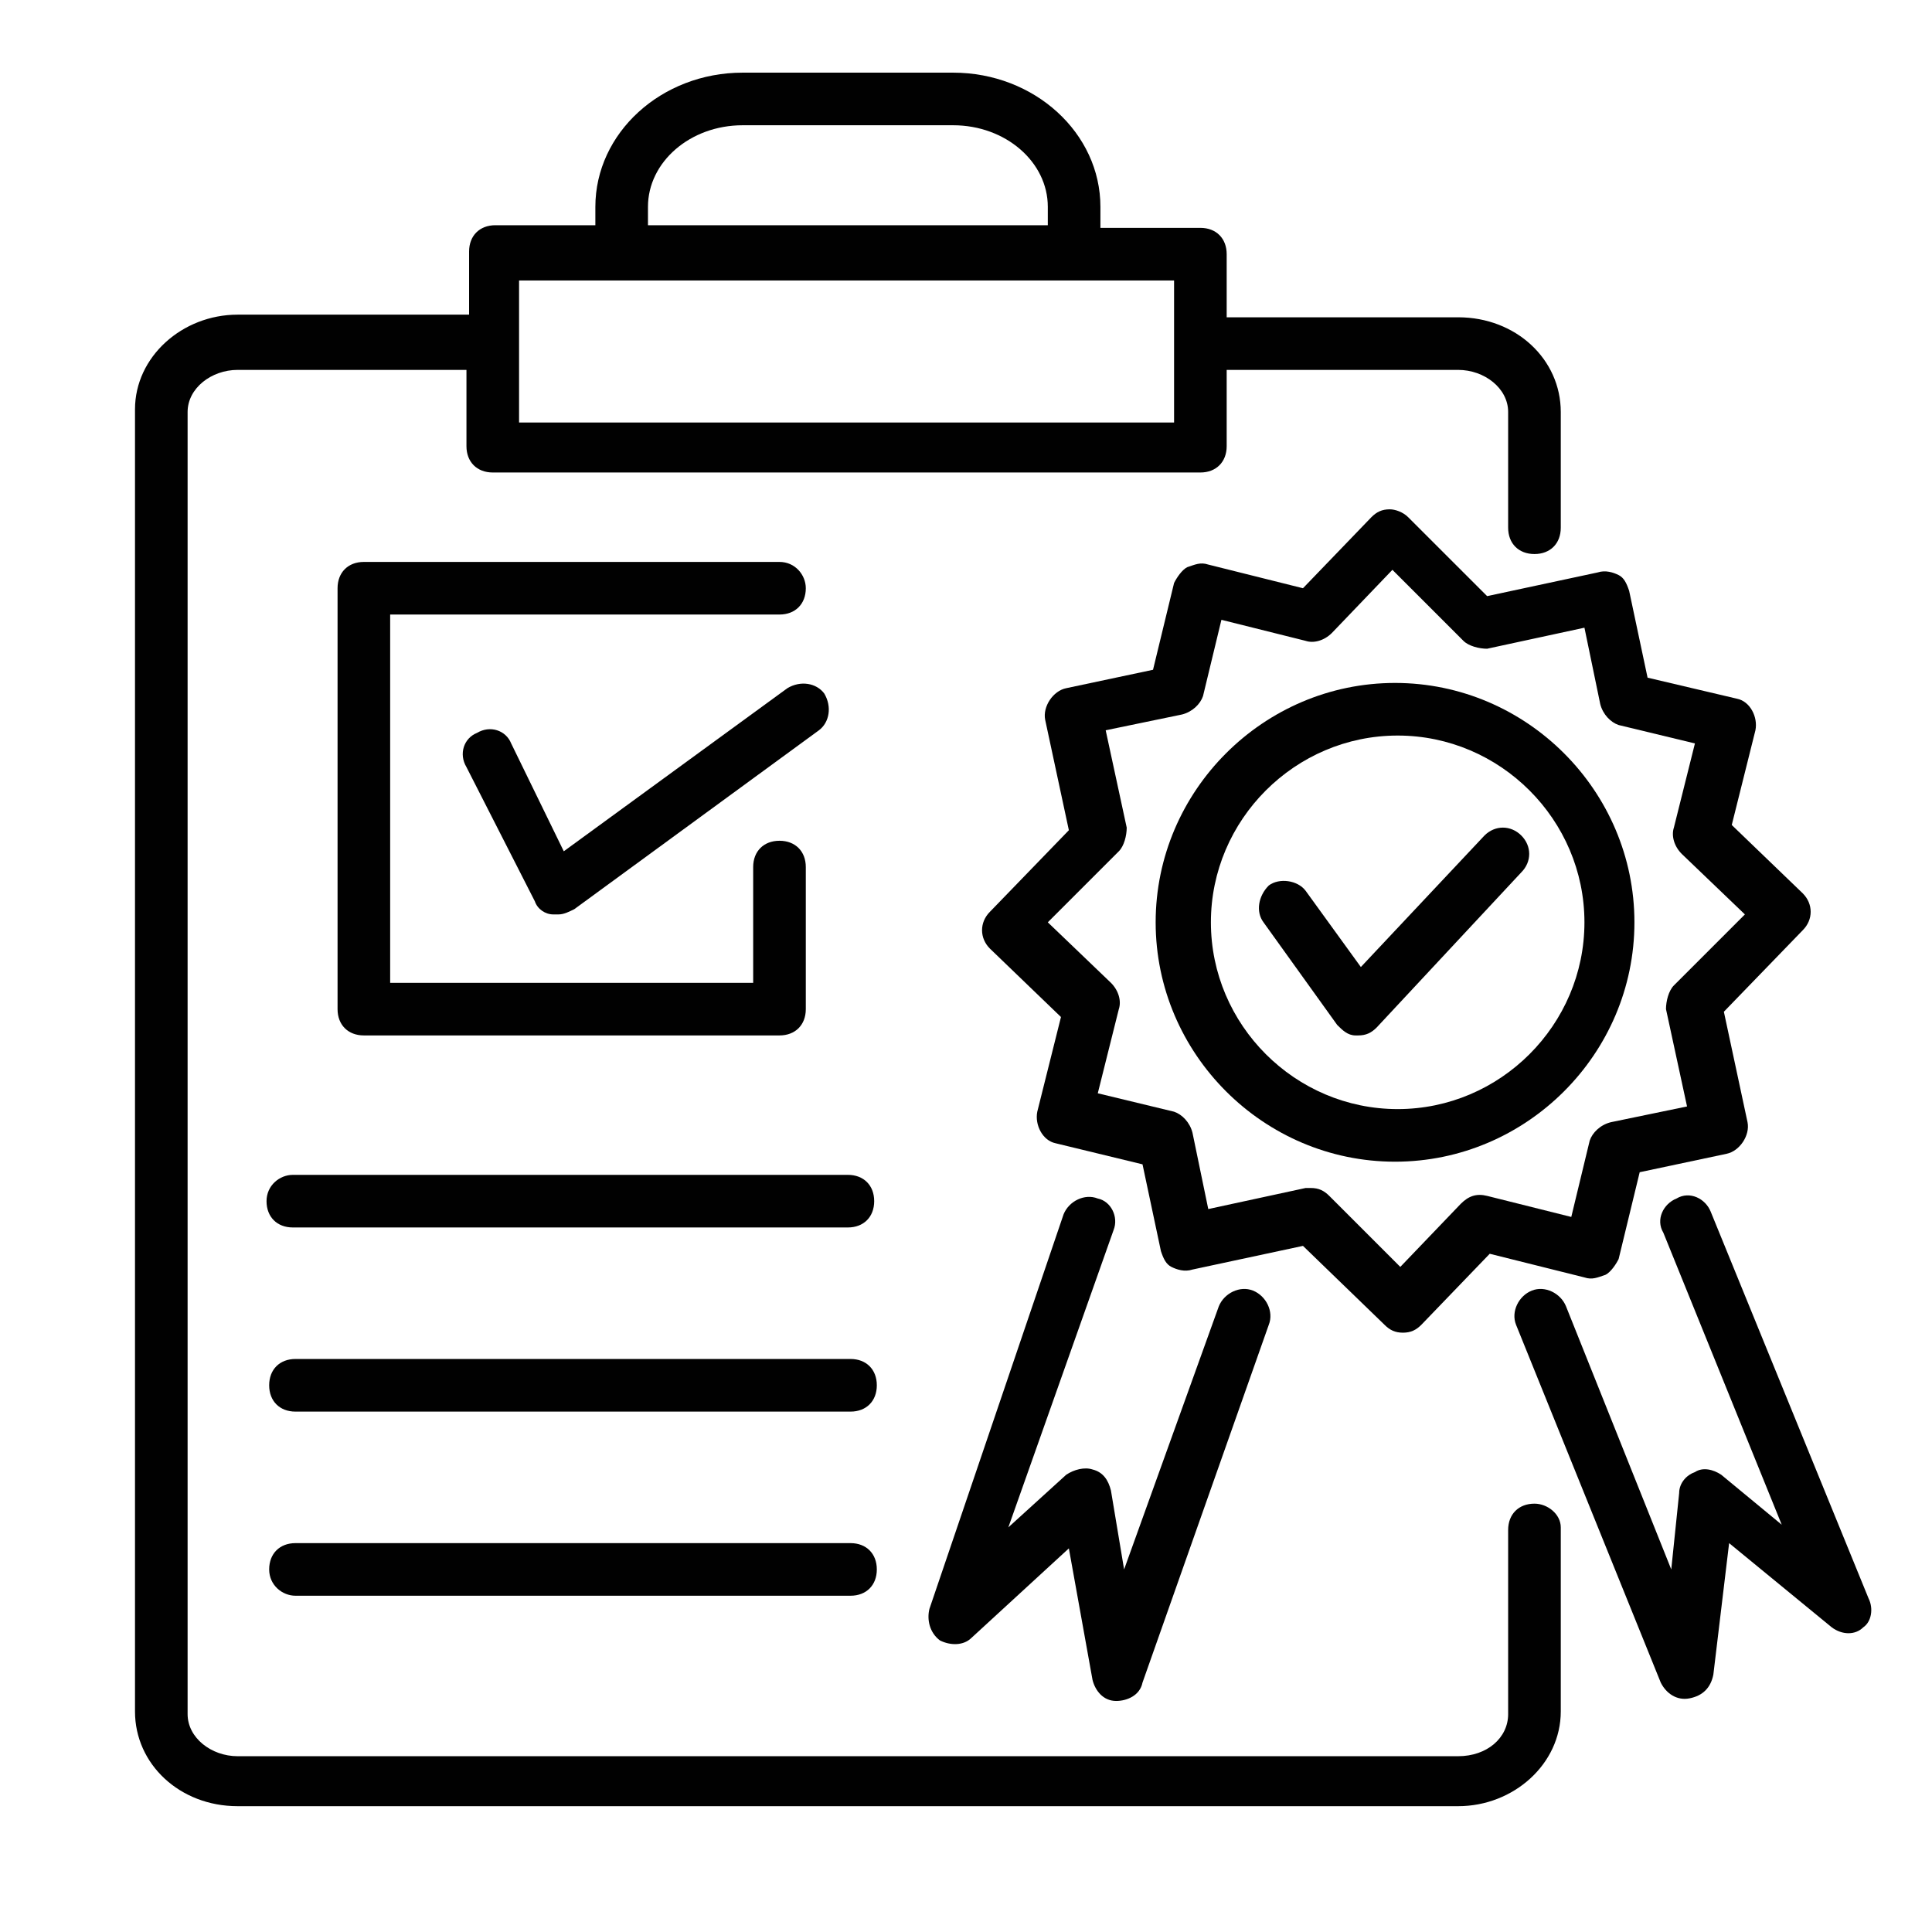
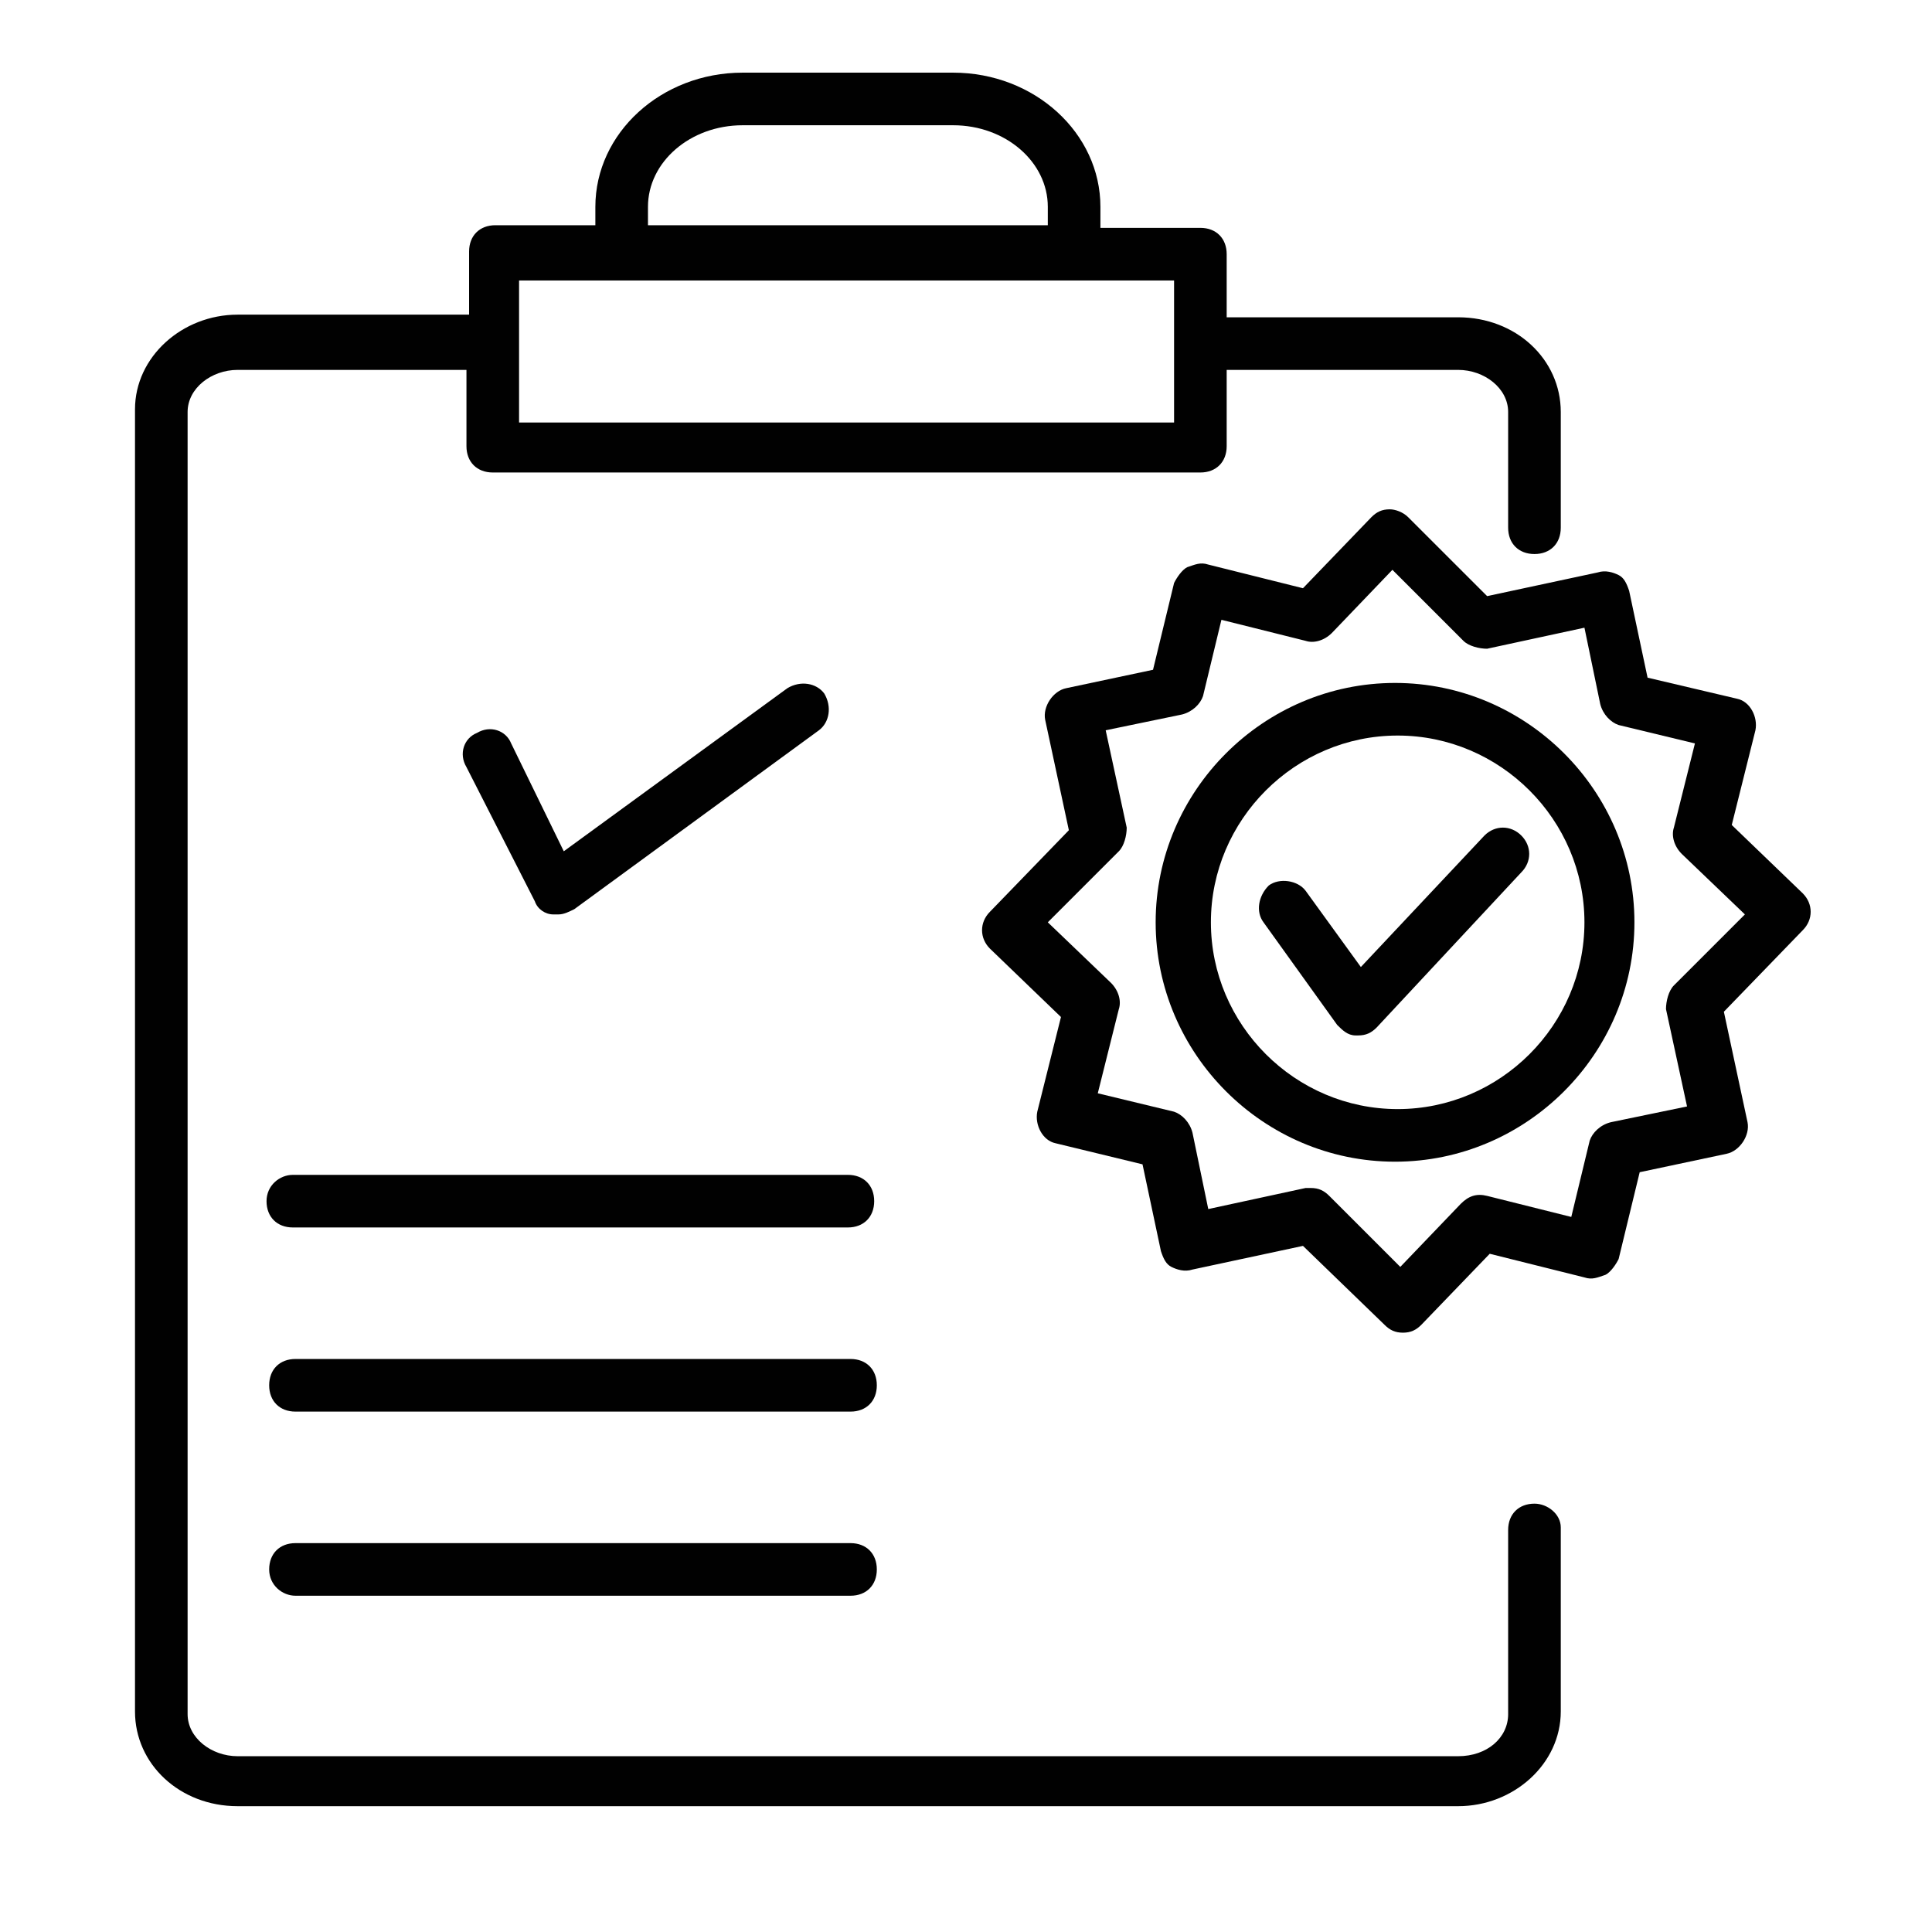
<svg xmlns="http://www.w3.org/2000/svg" version="1.0" preserveAspectRatio="xMidYMid meet" height="500" viewBox="0 0 375 375" zoomAndPan="magnify" width="500">
  <defs>
    <clipPath id="20f8fd2139">
      <path clip-rule="nonzero" d="M 26.203 14 L 303 14 L 303 351 L 26.203 351 Z M 26.203 14" />
    </clipPath>
    <clipPath id="ba0b155e6e">
      <path clip-rule="nonzero" d="M 293 232 L 363.703 232 L 363.703 330 L 293 330 Z M 293 232" />
    </clipPath>
  </defs>
  <rect fill-opacity="1" height="450" y="-37.5" fill="#ffffff" width="450" x="-37.5" />
  <rect fill-opacity="1" height="450" y="-37.5" fill="#ffffff" width="450" x="-37.5" />
  <g clip-path="url(#20f8fd2139)">
    <path fill-rule="nonzero" fill-opacity="1" d="M 297.84 291.859 C 294.773 291.859 292.73 293.902 292.73 296.969 L 292.73 332.707 C 292.73 337.305 288.648 340.879 283.031 340.879 L 46.117 340.879 C 41.012 340.879 36.414 337.305 36.414 332.707 L 36.414 79.965 C 36.414 75.371 41.012 71.797 46.117 71.797 L 90.539 71.797 L 90.539 86.605 C 90.539 89.668 92.582 91.711 95.645 91.711 L 232.992 91.711 C 236.055 91.711 238.098 89.668 238.098 86.605 L 238.098 71.797 L 283.031 71.797 C 288.137 71.797 292.73 75.371 292.73 79.965 L 292.73 102.434 C 292.73 105.496 294.773 107.539 297.84 107.539 C 300.902 107.539 302.945 105.496 302.945 102.434 L 302.945 79.965 C 302.945 69.754 294.266 61.586 283.031 61.586 L 238.098 61.586 L 238.098 49.332 C 238.098 46.266 236.055 44.227 232.992 44.227 L 213.59 44.227 L 213.59 40.141 C 213.59 25.844 200.824 14.102 184.996 14.102 L 144.152 14.102 C 128.32 14.102 115.559 25.844 115.559 40.141 L 115.559 43.715 L 96.156 43.715 C 93.09 43.715 91.051 45.758 91.051 48.82 L 91.051 61.074 L 46.117 61.074 C 35.395 61.074 26.203 69.242 26.203 79.457 L 26.203 332.199 C 26.203 342.41 34.883 350.578 46.117 350.578 L 283.031 350.578 C 293.754 350.578 302.945 342.41 302.945 332.199 L 302.945 296.457 C 302.945 293.902 300.391 291.859 297.84 291.859 Z M 125.77 40.141 C 125.77 31.461 133.938 24.312 144.152 24.312 L 184.996 24.312 C 195.211 24.312 203.379 31.461 203.379 40.141 L 203.379 43.715 L 125.77 43.715 Z M 227.887 54.438 L 227.887 82.008 L 100.75 82.008 C 100.75 71.797 100.75 65.16 100.75 54.438 C 143.129 54.438 185.508 54.438 227.887 54.438 Z M 227.887 54.438" fill="#010101" />
  </g>
-   <path fill-rule="nonzero" fill-opacity="1" d="M 151.297 109.07 L 70.625 109.07 C 67.562 109.07 65.52 111.113 65.52 114.176 L 65.52 195.871 C 65.52 198.934 67.562 200.977 70.625 200.977 L 151.297 200.977 C 154.363 200.977 156.406 198.934 156.406 195.871 L 156.406 168.297 C 156.406 165.234 154.363 163.191 151.297 163.191 C 148.234 163.191 146.191 165.234 146.191 168.297 L 146.191 190.766 L 75.73 190.766 L 75.73 119.281 L 151.297 119.281 C 154.363 119.281 156.406 117.238 156.406 114.176 C 156.406 111.621 154.363 109.07 151.297 109.07 Z M 151.297 109.07" fill="#010101" />
  <path fill-rule="nonzero" fill-opacity="1" d="M 109.43 165.234 L 99.219 144.301 C 98.199 141.746 95.133 140.727 92.582 142.258 C 90.027 143.281 89.008 146.344 90.539 148.895 L 103.812 174.938 C 104.324 176.469 105.855 177.488 107.387 177.488 C 107.898 177.488 108.41 177.488 108.41 177.488 C 109.43 177.488 110.453 176.977 111.473 176.469 L 158.957 141.746 C 161 140.215 161.512 137.152 159.98 134.598 C 158.445 132.559 155.383 132.047 152.832 133.578 Z M 109.43 165.234" fill="#010101" />
-   <path fill-rule="nonzero" fill-opacity="1" d="M 213.078 232.633 C 210.527 231.613 207.465 233.145 206.441 235.695 L 180.402 312.285 C 179.891 314.328 180.402 316.879 182.445 318.41 C 184.488 319.434 187.039 319.434 188.57 317.902 L 207.465 300.539 L 212.059 326.07 C 212.57 328.113 214.102 330.156 216.652 330.156 C 218.695 330.156 221.25 329.133 221.762 326.582 L 246.27 257.141 C 247.289 254.59 245.758 251.523 243.203 250.504 C 240.652 249.48 237.59 251.016 236.566 253.566 L 218.188 304.625 L 215.633 289.309 C 215.121 287.266 214.102 285.734 212.059 285.223 C 210.527 284.711 208.484 285.223 206.953 286.246 L 195.719 296.457 L 216.145 238.758 C 217.164 236.207 215.633 233.145 213.078 232.633 Z M 213.078 232.633" fill="#010101" />
  <g clip-path="url(#ba0b155e6e)">
-     <path fill-rule="nonzero" fill-opacity="1" d="M 362.684 310.242 L 332.047 235.184 C 331.027 232.633 327.961 231.102 325.41 232.633 C 322.855 233.652 321.324 236.719 322.855 239.27 L 345.832 295.945 L 334.09 286.246 C 332.559 285.223 330.516 284.711 328.984 285.734 C 327.453 286.246 325.922 287.777 325.922 289.82 L 324.391 304.625 L 303.965 253.566 C 302.945 251.016 299.879 249.48 297.328 250.504 C 294.773 251.523 293.242 254.59 294.266 257.141 L 322.348 326.582 C 323.367 328.625 325.41 330.156 327.961 329.645 C 330.516 329.133 332.047 327.602 332.559 325.051 L 335.621 299.52 L 355.535 315.859 C 357.578 317.391 360.129 317.391 361.66 315.859 C 363.195 314.836 363.703 312.285 362.684 310.242 Z M 362.684 310.242" fill="#010101" />
-   </g>
+     </g>
  <path fill-rule="nonzero" fill-opacity="1" d="M 224.312 179.02 C 224.312 204.551 245.246 225.484 270.777 225.484 C 296.305 225.484 317.242 204.551 317.242 179.02 C 317.242 153.492 296.305 132.559 270.777 132.559 C 245.246 132.559 224.312 153.492 224.312 179.02 Z M 307.539 179.02 C 307.539 198.934 291.199 215.273 271.289 215.273 C 251.375 215.273 235.035 198.934 235.035 179.02 C 235.035 159.109 251.375 142.77 271.289 142.77 C 291.199 142.77 307.539 159.109 307.539 179.02 Z M 307.539 179.02" fill="#010101" />
  <path fill-rule="nonzero" fill-opacity="1" d="M 273.328 100.391 C 272.309 99.367 270.777 98.859 269.754 98.859 C 268.223 98.859 267.203 99.367 266.18 100.391 L 252.906 114.176 L 234.523 109.582 C 232.992 109.07 231.973 109.582 230.441 110.09 C 229.418 110.602 228.398 112.133 227.887 113.156 L 223.801 130.004 L 206.953 133.578 C 204.398 134.09 202.359 137.152 202.867 139.707 L 207.465 161.148 L 192.145 176.977 C 190.105 179.02 190.105 182.086 192.145 184.125 L 205.934 197.402 L 201.336 215.781 C 200.824 218.336 202.359 221.398 204.91 221.91 L 221.762 225.996 L 225.336 242.844 C 225.844 244.375 226.355 245.398 227.375 245.906 C 228.398 246.418 229.93 246.93 231.461 246.418 L 252.906 241.824 L 268.734 257.141 C 269.754 258.16 270.777 258.672 272.309 258.672 C 273.84 258.672 274.863 258.16 275.883 257.141 L 289.156 243.355 L 307.539 247.949 C 309.07 248.461 310.094 247.949 311.625 247.441 C 312.645 246.93 313.668 245.398 314.176 244.375 L 318.262 227.527 L 335.109 223.953 C 337.664 223.441 339.707 220.379 339.195 217.824 L 334.602 196.379 L 349.918 180.551 C 351.961 178.512 351.961 175.445 349.918 173.402 L 336.133 160.129 L 340.727 141.746 C 341.238 139.195 339.707 136.133 337.152 135.621 L 319.793 131.535 L 316.219 114.688 C 315.707 113.156 315.199 112.133 314.176 111.621 C 313.156 111.113 311.625 110.602 310.094 111.113 L 288.648 115.707 Z M 310.602 136.641 C 311.113 138.684 312.645 140.215 314.176 140.727 L 328.984 144.301 L 324.898 160.641 C 324.391 162.172 324.898 164.215 326.43 165.746 L 338.684 177.488 L 324.898 191.273 C 323.879 192.297 323.367 194.34 323.367 195.871 L 327.453 214.762 L 312.645 217.824 C 310.602 218.336 309.07 219.867 308.559 221.398 L 304.984 236.207 L 288.648 232.121 C 286.605 231.613 285.074 232.121 283.543 233.652 L 271.797 245.906 L 258.012 232.121 C 256.992 231.102 255.969 230.59 254.438 230.59 C 253.926 230.59 253.926 230.59 253.418 230.59 L 234.523 234.676 L 231.461 219.867 C 230.949 217.824 229.418 216.293 227.887 215.781 L 213.078 212.207 L 217.164 195.871 C 217.676 194.34 217.164 192.297 215.633 190.766 L 203.379 179.02 L 217.164 165.234 C 218.188 164.215 218.695 162.172 218.695 160.641 L 214.613 141.746 L 229.418 138.684 C 231.461 138.172 232.992 136.641 233.504 135.109 L 237.078 120.305 L 253.418 124.387 C 254.949 124.898 256.992 124.387 258.523 122.855 L 270.266 110.602 L 284.051 124.387 C 285.074 125.41 287.117 125.918 288.648 125.918 L 307.539 121.836 Z M 310.602 136.641" fill="#010101" />
  <path fill-rule="nonzero" fill-opacity="1" d="M 245.246 179.02 L 259.543 198.934 C 260.566 199.953 261.586 200.977 263.117 200.977 C 263.117 200.977 263.117 200.977 263.629 200.977 C 265.16 200.977 266.18 200.465 267.203 199.445 L 295.285 169.32 C 297.328 167.277 297.328 164.215 295.285 162.172 C 293.242 160.129 290.18 160.129 288.137 162.172 L 264.141 187.699 L 253.418 172.895 C 251.887 170.852 248.312 170.34 246.27 171.871 C 244.227 173.914 243.715 176.977 245.246 179.02 Z M 245.246 179.02" fill="#010101" />
  <path fill-rule="nonzero" fill-opacity="1" d="M 51.734 233.145 C 51.734 236.207 53.777 238.25 56.84 238.25 L 164.574 238.25 C 167.637 238.25 169.68 236.207 169.68 233.145 C 169.68 230.078 167.637 228.039 164.574 228.039 L 56.84 228.039 C 54.285 228.039 51.734 230.078 51.734 233.145 Z M 51.734 233.145" fill="#010101" />
  <path fill-rule="nonzero" fill-opacity="1" d="M 57.352 273.992 L 165.086 273.992 C 168.148 273.992 170.191 271.949 170.191 268.883 C 170.191 265.82 168.148 263.777 165.086 263.777 L 57.352 263.777 C 54.285 263.777 52.246 265.82 52.246 268.883 C 52.246 271.949 54.285 273.992 57.352 273.992 Z M 57.352 273.992" fill="#010101" />
  <path fill-rule="nonzero" fill-opacity="1" d="M 57.352 309.73 L 165.086 309.73 C 168.148 309.73 170.191 307.688 170.191 304.625 C 170.191 301.562 168.148 299.52 165.086 299.52 L 57.352 299.52 C 54.285 299.52 52.246 301.562 52.246 304.625 C 52.246 307.688 54.797 309.73 57.352 309.73 Z M 57.352 309.73" fill="#010101" />
</svg>